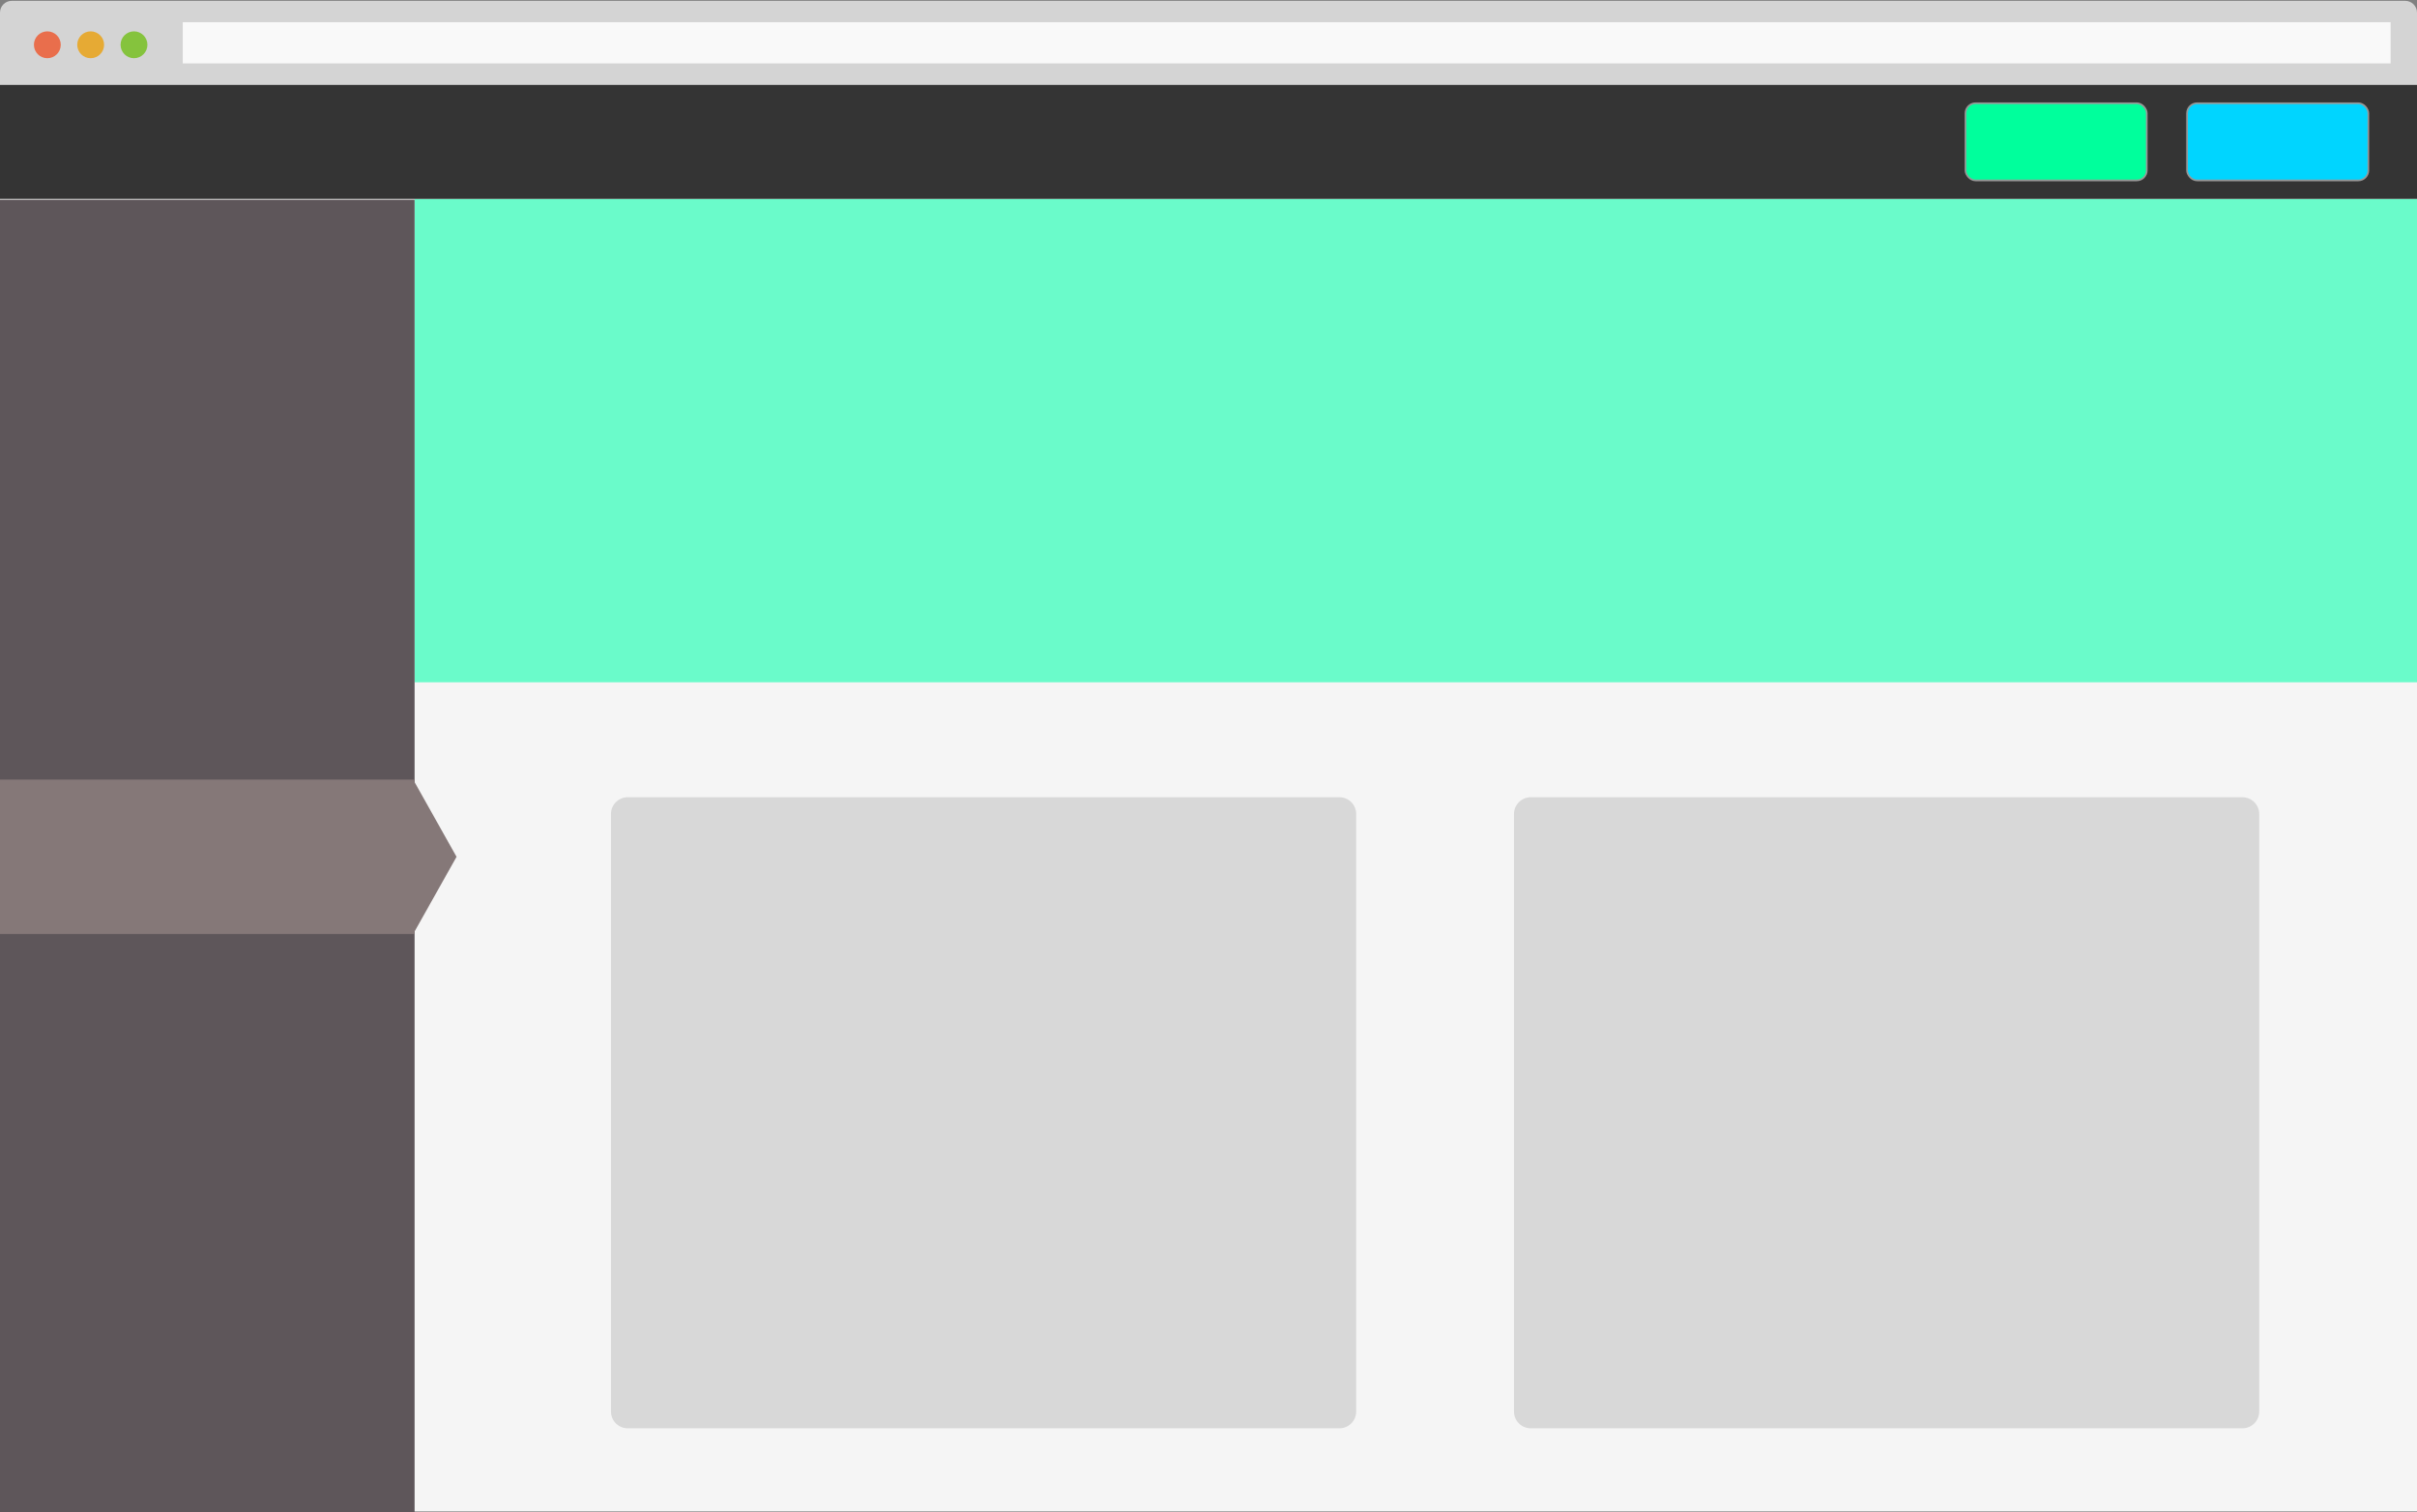
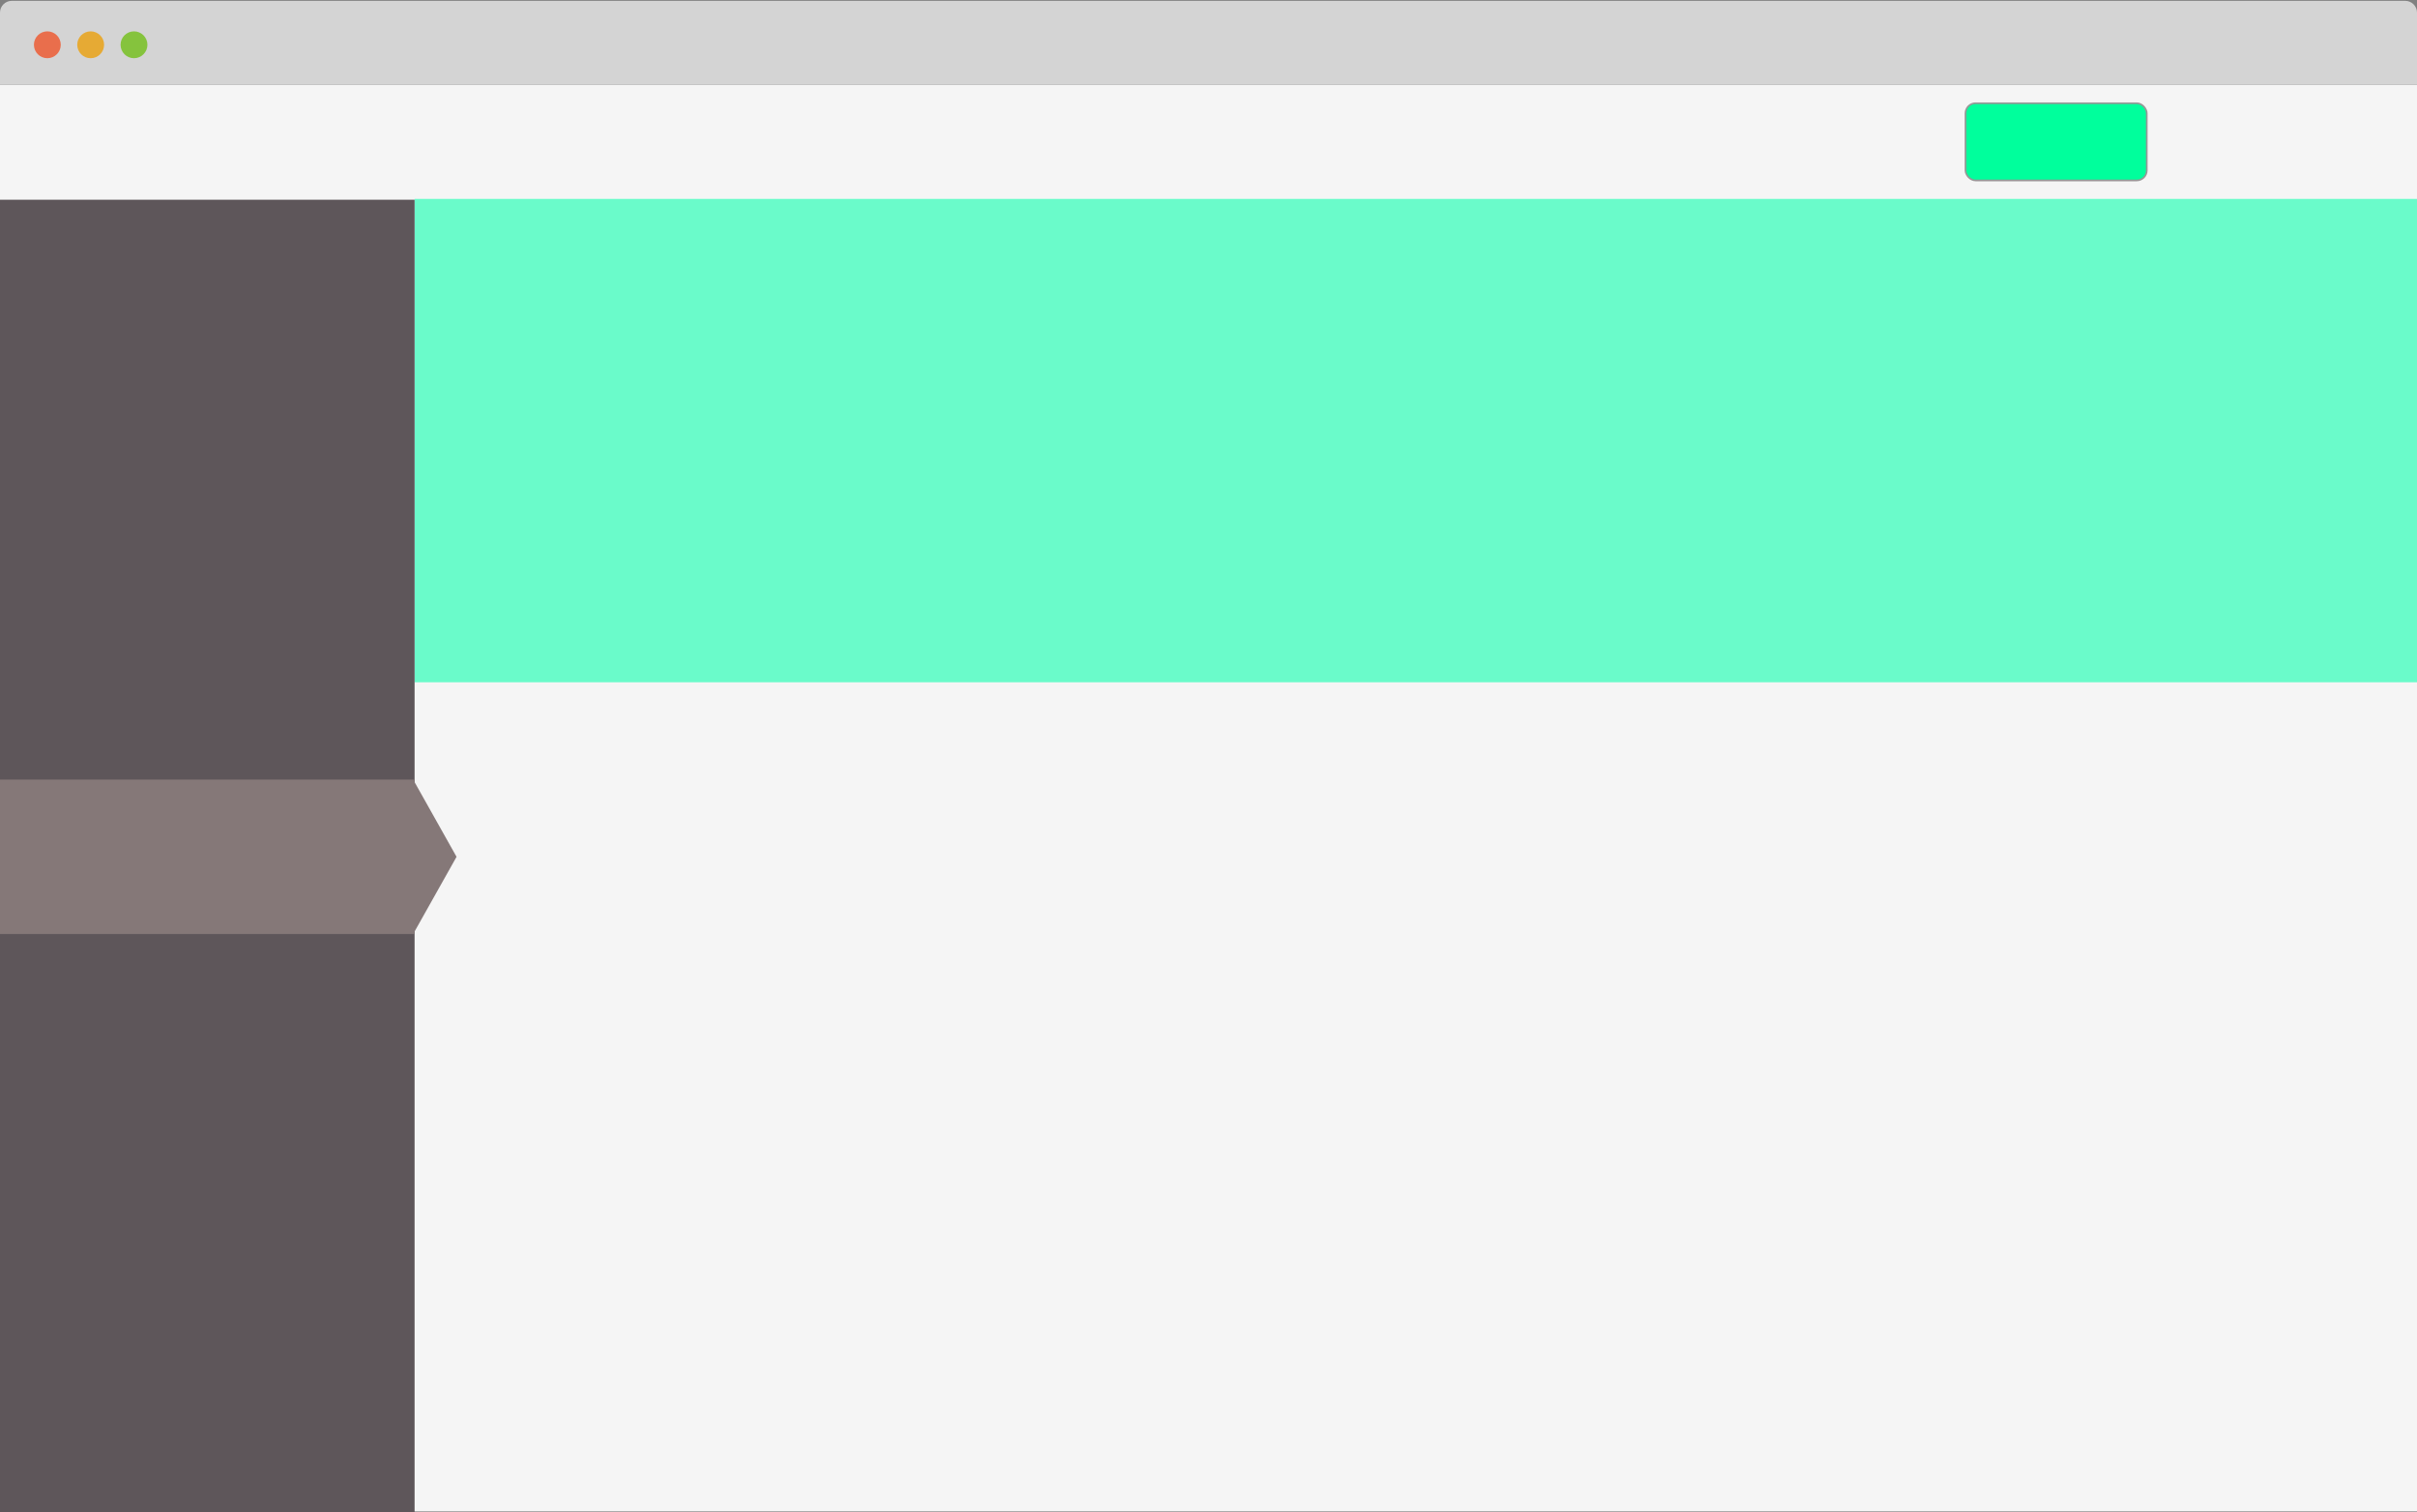
<svg xmlns="http://www.w3.org/2000/svg" xmlns:ns1="http://www.bohemiancoding.com/sketch/ns" width="1440px" height="901px" viewBox="0 0 1440 901" version="1.1">
  <rect x="0" y="0" width="1440" height="901" fill="#808080" stroke="none" />
  <title>Browser</title>
  <desc>Created with Sketch.</desc>
  <defs />
  <g id="Page-1" stroke="none" stroke-width="1" fill="none" fill-rule="evenodd" ns1:type="MSPage">
    <g id="Browser" ns1:type="MSLayerGroup">
      <g id="Group" transform="translate(0, 0.5)" ns1:type="MSShapeGroup">
        <rect id="background" fill="#F5F5F5" x="0" y="50" width="1440" height="850" />
-         <path d="M902,484.509 C902,478.981 906.485,474.5 912.002,474.5 L1335.998,474.5 C1341.522,474.5 1346,478.985 1346,484.509 L1346,840.491 C1346,846.019 1341.515,850.5 1335.998,850.5 L912.002,850.5 C906.478,850.5 902,846.015 902,840.491 L902,484.509 L902,484.509 Z M364,484.509 C364,478.981 368.485,474.5 374.002,474.5 L797.998,474.5 C803.522,474.5 808,478.985 808,484.509 L808,840.491 C808,846.019 803.515,850.5 797.998,850.5 L374.002,850.5 C368.478,850.5 364,846.015 364,840.491 L364,484.509 L364,484.509 Z" id="content" fill="#D8D8D8" />
        <rect id="Rectangle-9" fill="#6AFBCA" x="247" y="118" width="1193" height="288" />
        <g id="side-bar" transform="translate(0, 118)">
          <rect id="Rectangle-7" fill="#5E565A" x="0" y="0.5" width="247" height="782" />
          <path d="M0,346 L247,346 L247,438 L0,438 L0,346 L0,346 Z M272,392 L247,347.5 L247,436.5 L272,392 L272,392 Z" id="Rectangle-8" fill="#857878" />
        </g>
        <g id="navbar" transform="translate(0, 50)">
-           <rect id="nav-bar" fill="#343434" x="0" y="0" width="1440" height="68" />
          <rect id="login" stroke="#979797" fill="#00FF9C" x="1171" y="11" width="108" height="46" rx="6" />
-           <rect id="sign-up" stroke="#979797" fill="#00D5FF" x="1303" y="11" width="108" height="46" rx="6" />
        </g>
        <g id="browser-top-bar">
          <path d="M7.007,0 C3.137,0 0,3.128 0,7.005 L0,50 L1440,50 L1440,7.005 C1440,3.136 1436.857,0 1432.993,0 L7.007,0 L7.007,0 Z" id="background" fill="#D4D4D4" />
          <circle id="object" fill="#E96E4C" cx="28.203" cy="26.182" r="8" />
          <path d="M54.017,34.182 C58.435,34.182 62.017,30.6 62.017,26.182 C62.017,21.764 58.435,18.182 54.017,18.182 C49.599,18.182 46.017,21.764 46.017,26.182 C46.017,30.6 49.599,34.182 54.017,34.182 L54.017,34.182 Z" id="object" fill="#E6AA34" />
          <circle id="object" fill="#85C33D" cx="79.832" cy="26.182" r="8" />
-           <rect id="search" opacity="0.85" fill="#FFFFFF" x="108.87" y="12.727" width="1315.417" height="24.545" />
        </g>
      </g>
    </g>
  </g>
</svg>